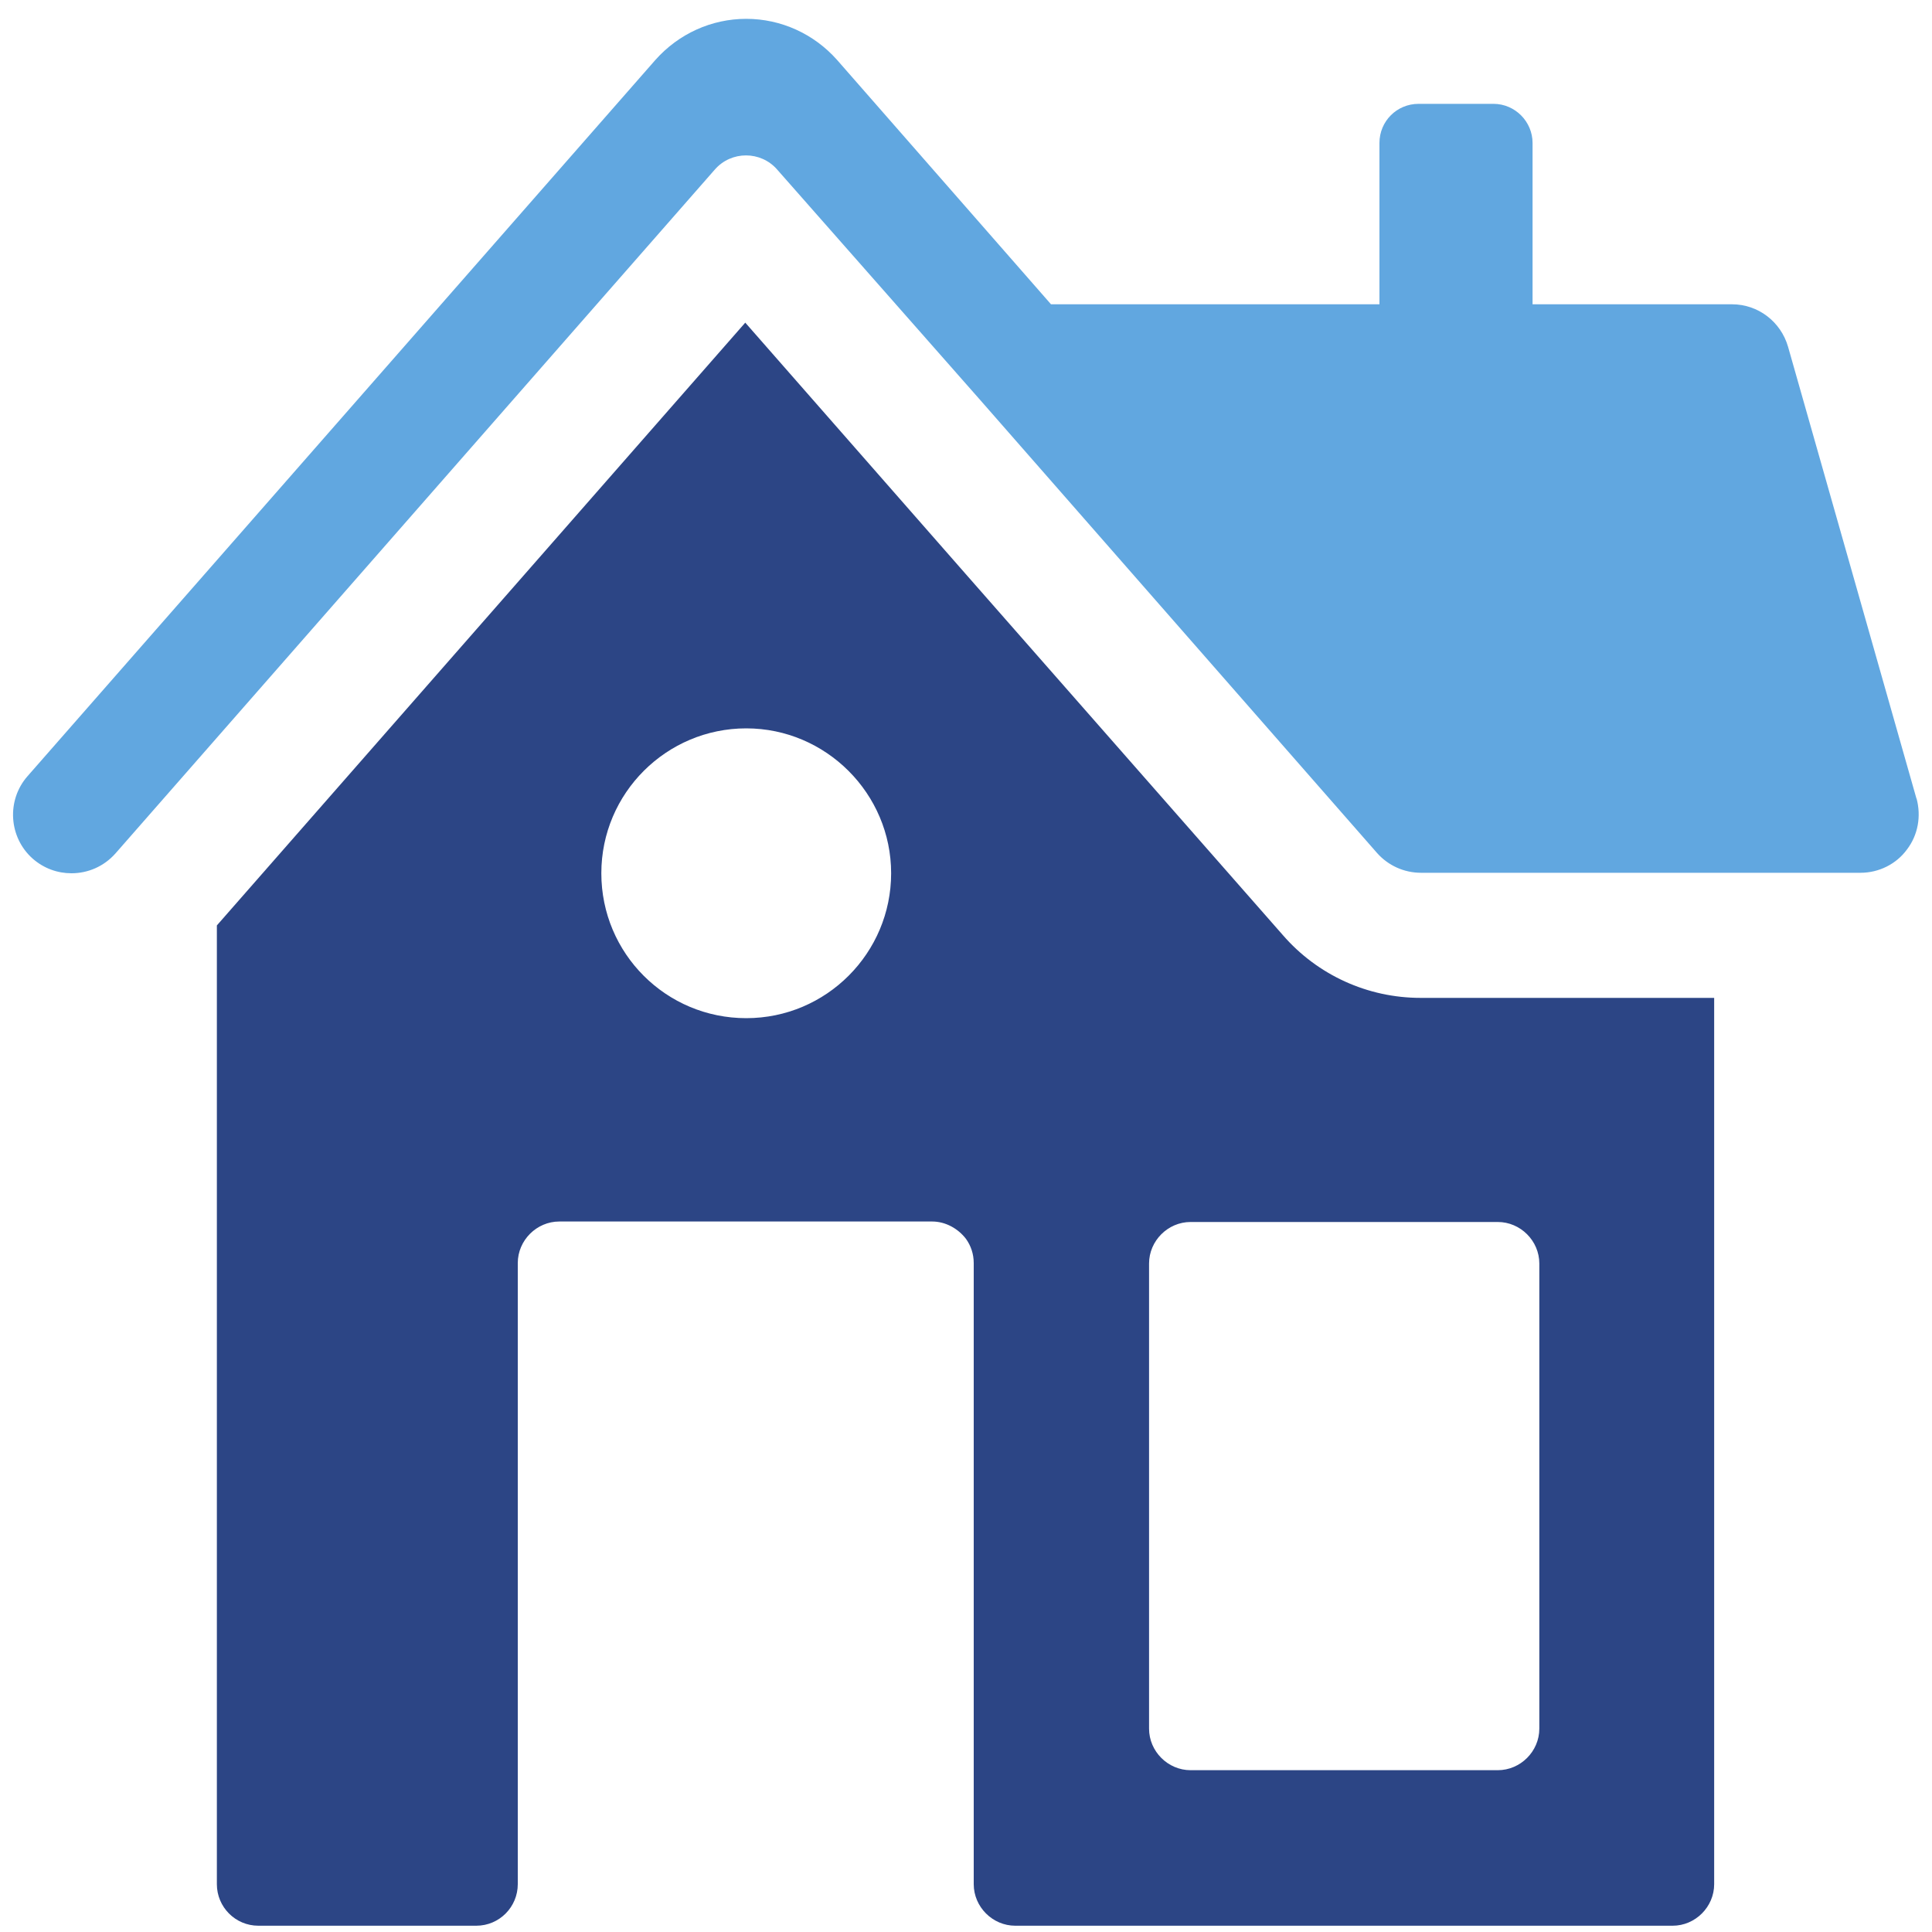
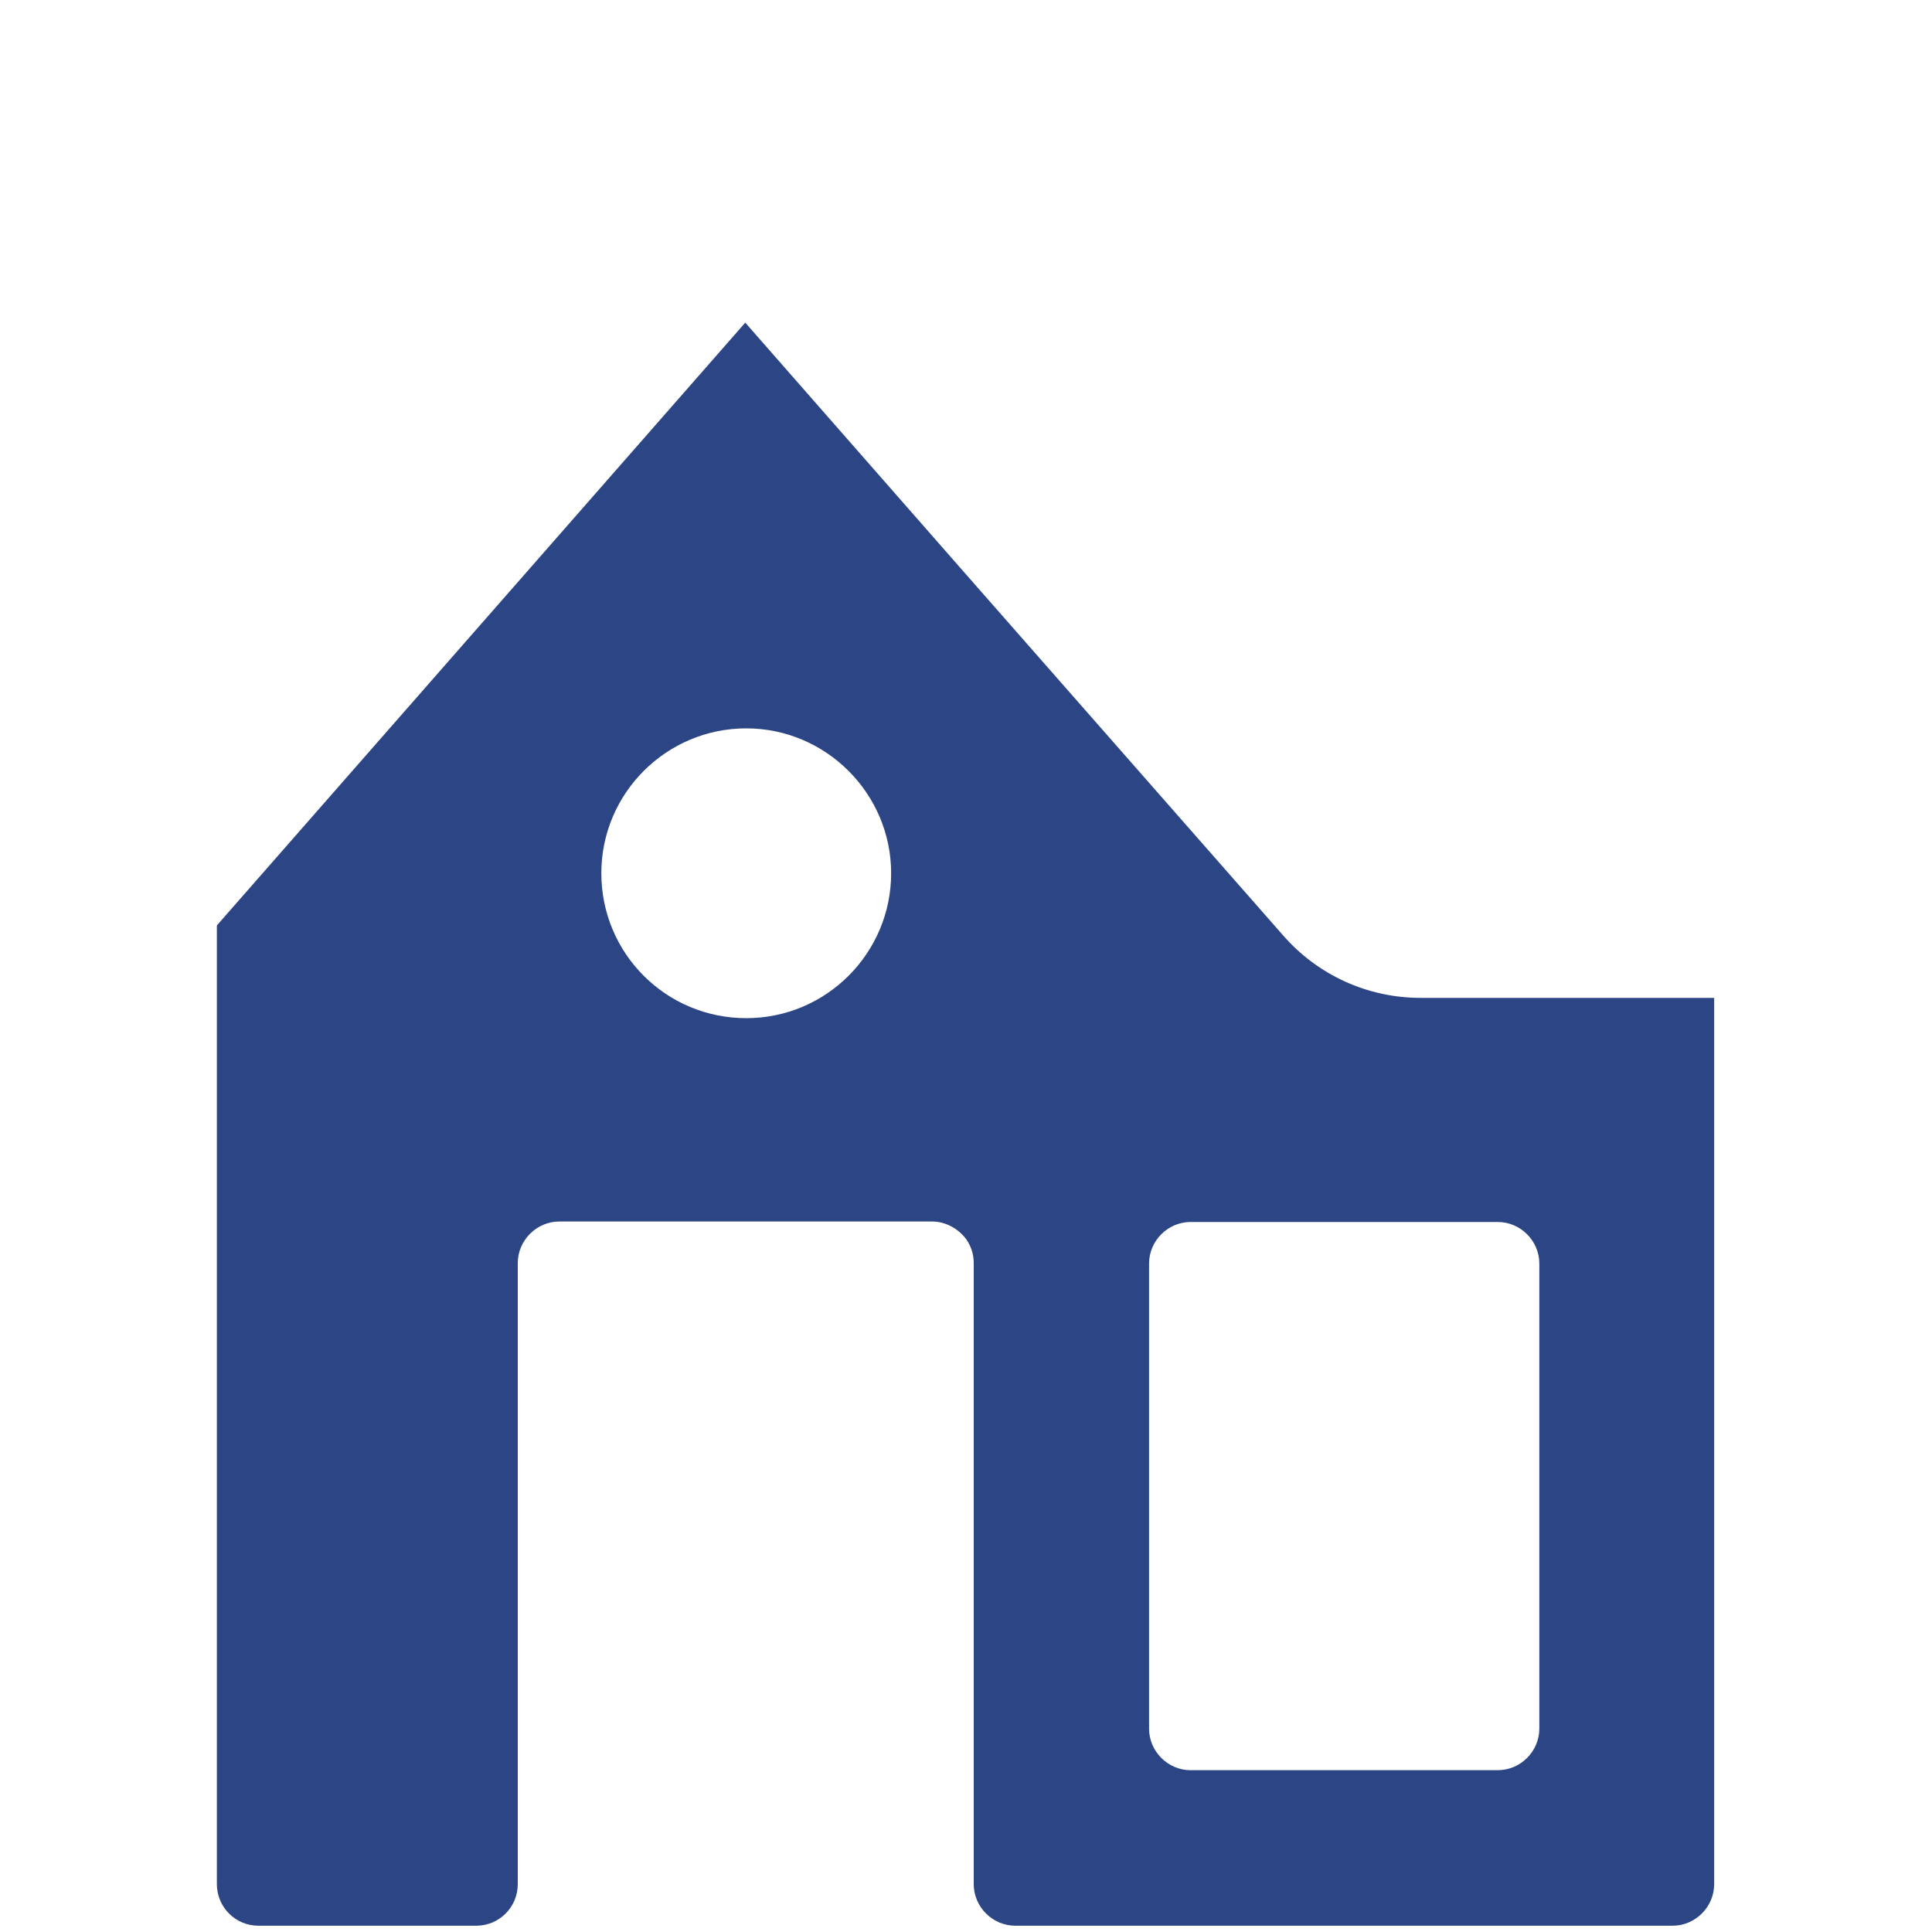
<svg xmlns="http://www.w3.org/2000/svg" id="b" data-name="レイヤー 2" width="40" height="40" viewBox="0 0 40 40">
  <defs>
    <style>
      .d {
        fill: none;
      }

      .e {
        fill: #2c4585;
      }

      .f {
        fill: #61a7e0;
      }
    </style>
  </defs>
  <g id="c" data-name="レイヤー 1">
    <g>
      <g>
        <path class="e" d="M29.41,20.66c-1.09,0-2.13-.47-2.85-1.3l-6.57-7.48-4.56-5.2-10.94,12.48v19.85c0,.47.38.86.86.86h4.51c.48,0,.86-.39.86-.86v-12.86c0-.47.39-.86.86-.86h7.72c.28,0,.54.15.7.36.1.14.16.31.16.5v12.86c0,.47.39.86.86.86h13.61c.47,0,.86-.39.86-.86v-18.35h-6.08ZM15.45,21.08c-1.66,0-3-1.34-3-3s1.35-3,3-3,3,1.35,3,3-1.34,3-3,3ZM31.87,35.79c0,.47-.39.86-.86.86h-6.36c-.47,0-.86-.39-.86-.86v-9.63c0-.47.39-.86.86-.86h6.36c.47,0,.86.39.86.86v9.63Z" />
-         <path class="f" d="M39.68,16.54l-2.66-9.36c-.15-.52-.62-.88-1.16-.88h-4.13v-3.34c0-.44-.36-.81-.81-.81h-1.55c-.45,0-.81.36-.81.81v3.34h-6.8l-4.43-5.06c-.48-.54-1.16-.85-1.88-.85s-1.4.31-1.88.85L.57,16.07c-.44.5-.39,1.27.11,1.71.23.2.51.3.8.3.34,0,.67-.14.91-.41L14.8,3.51c.34-.39.95-.39,1.29,0l4.22,4.79s0,0,0,0l8.2,9.36c.23.26.56.41.91.41h9.1c.38,0,.74-.18.96-.48.23-.3.3-.69.2-1.06Z" />
      </g>
      <rect class="d" width="40" height="40" />
    </g>
  </g>
</svg>